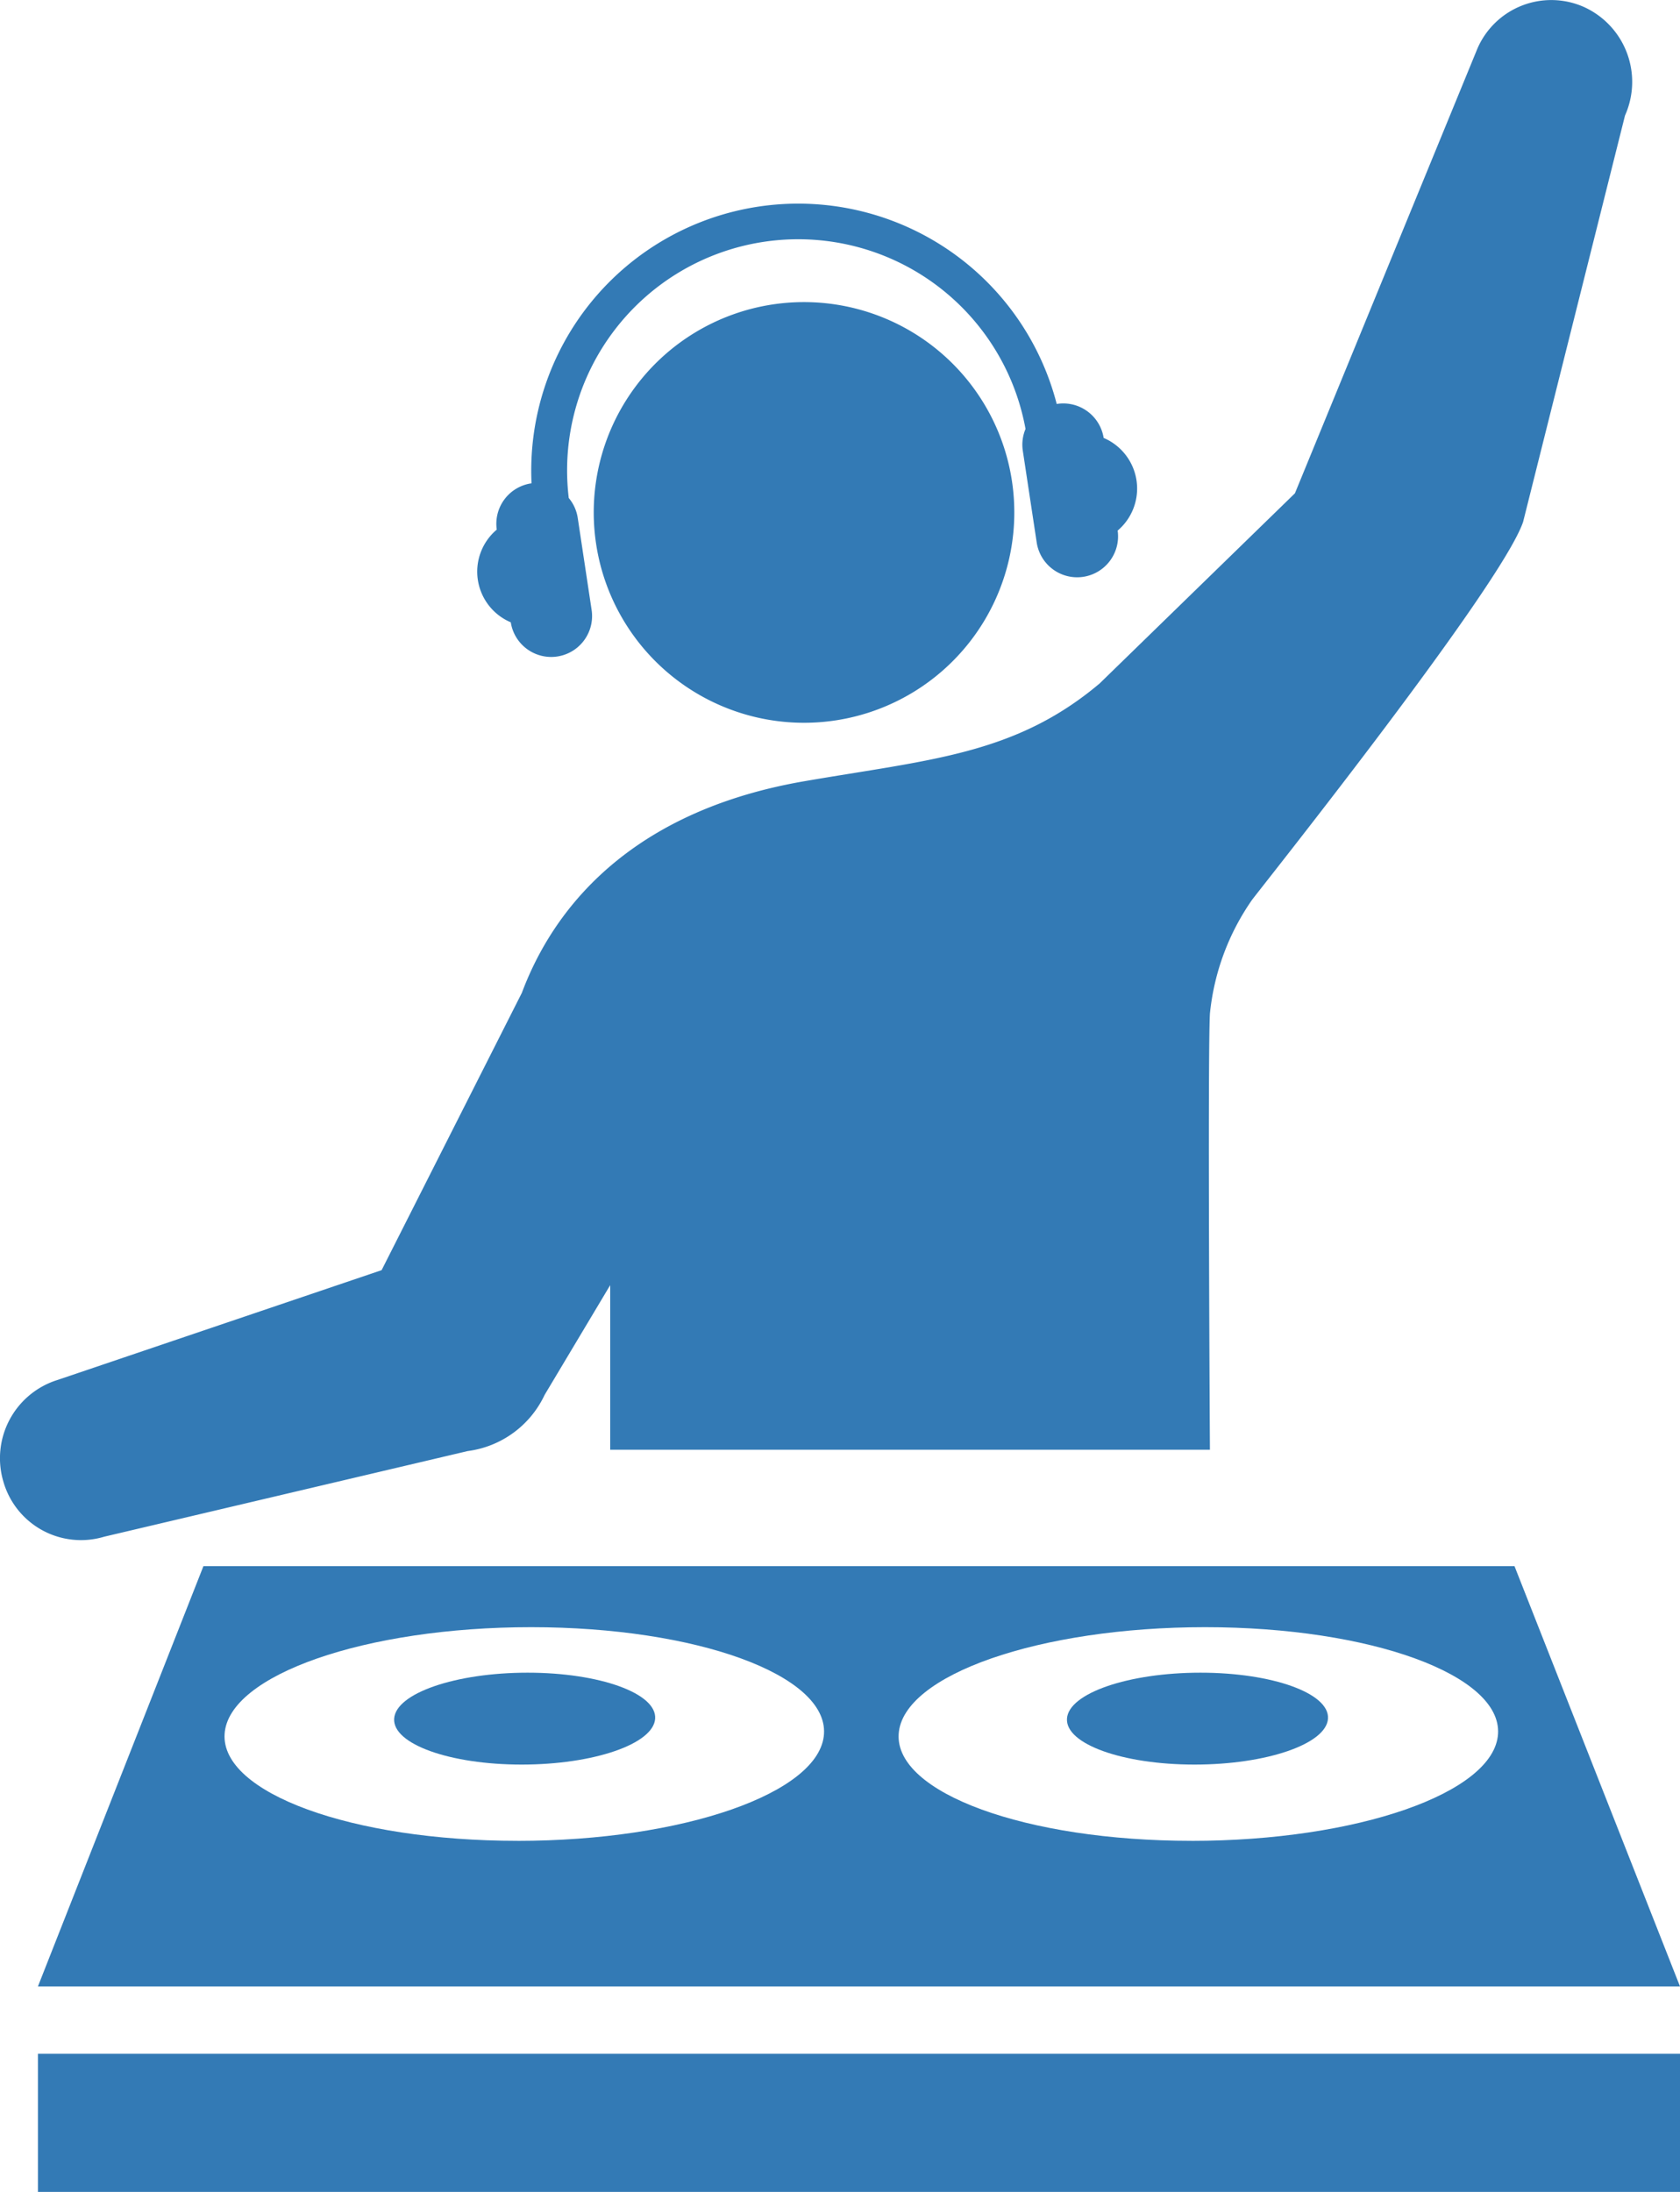
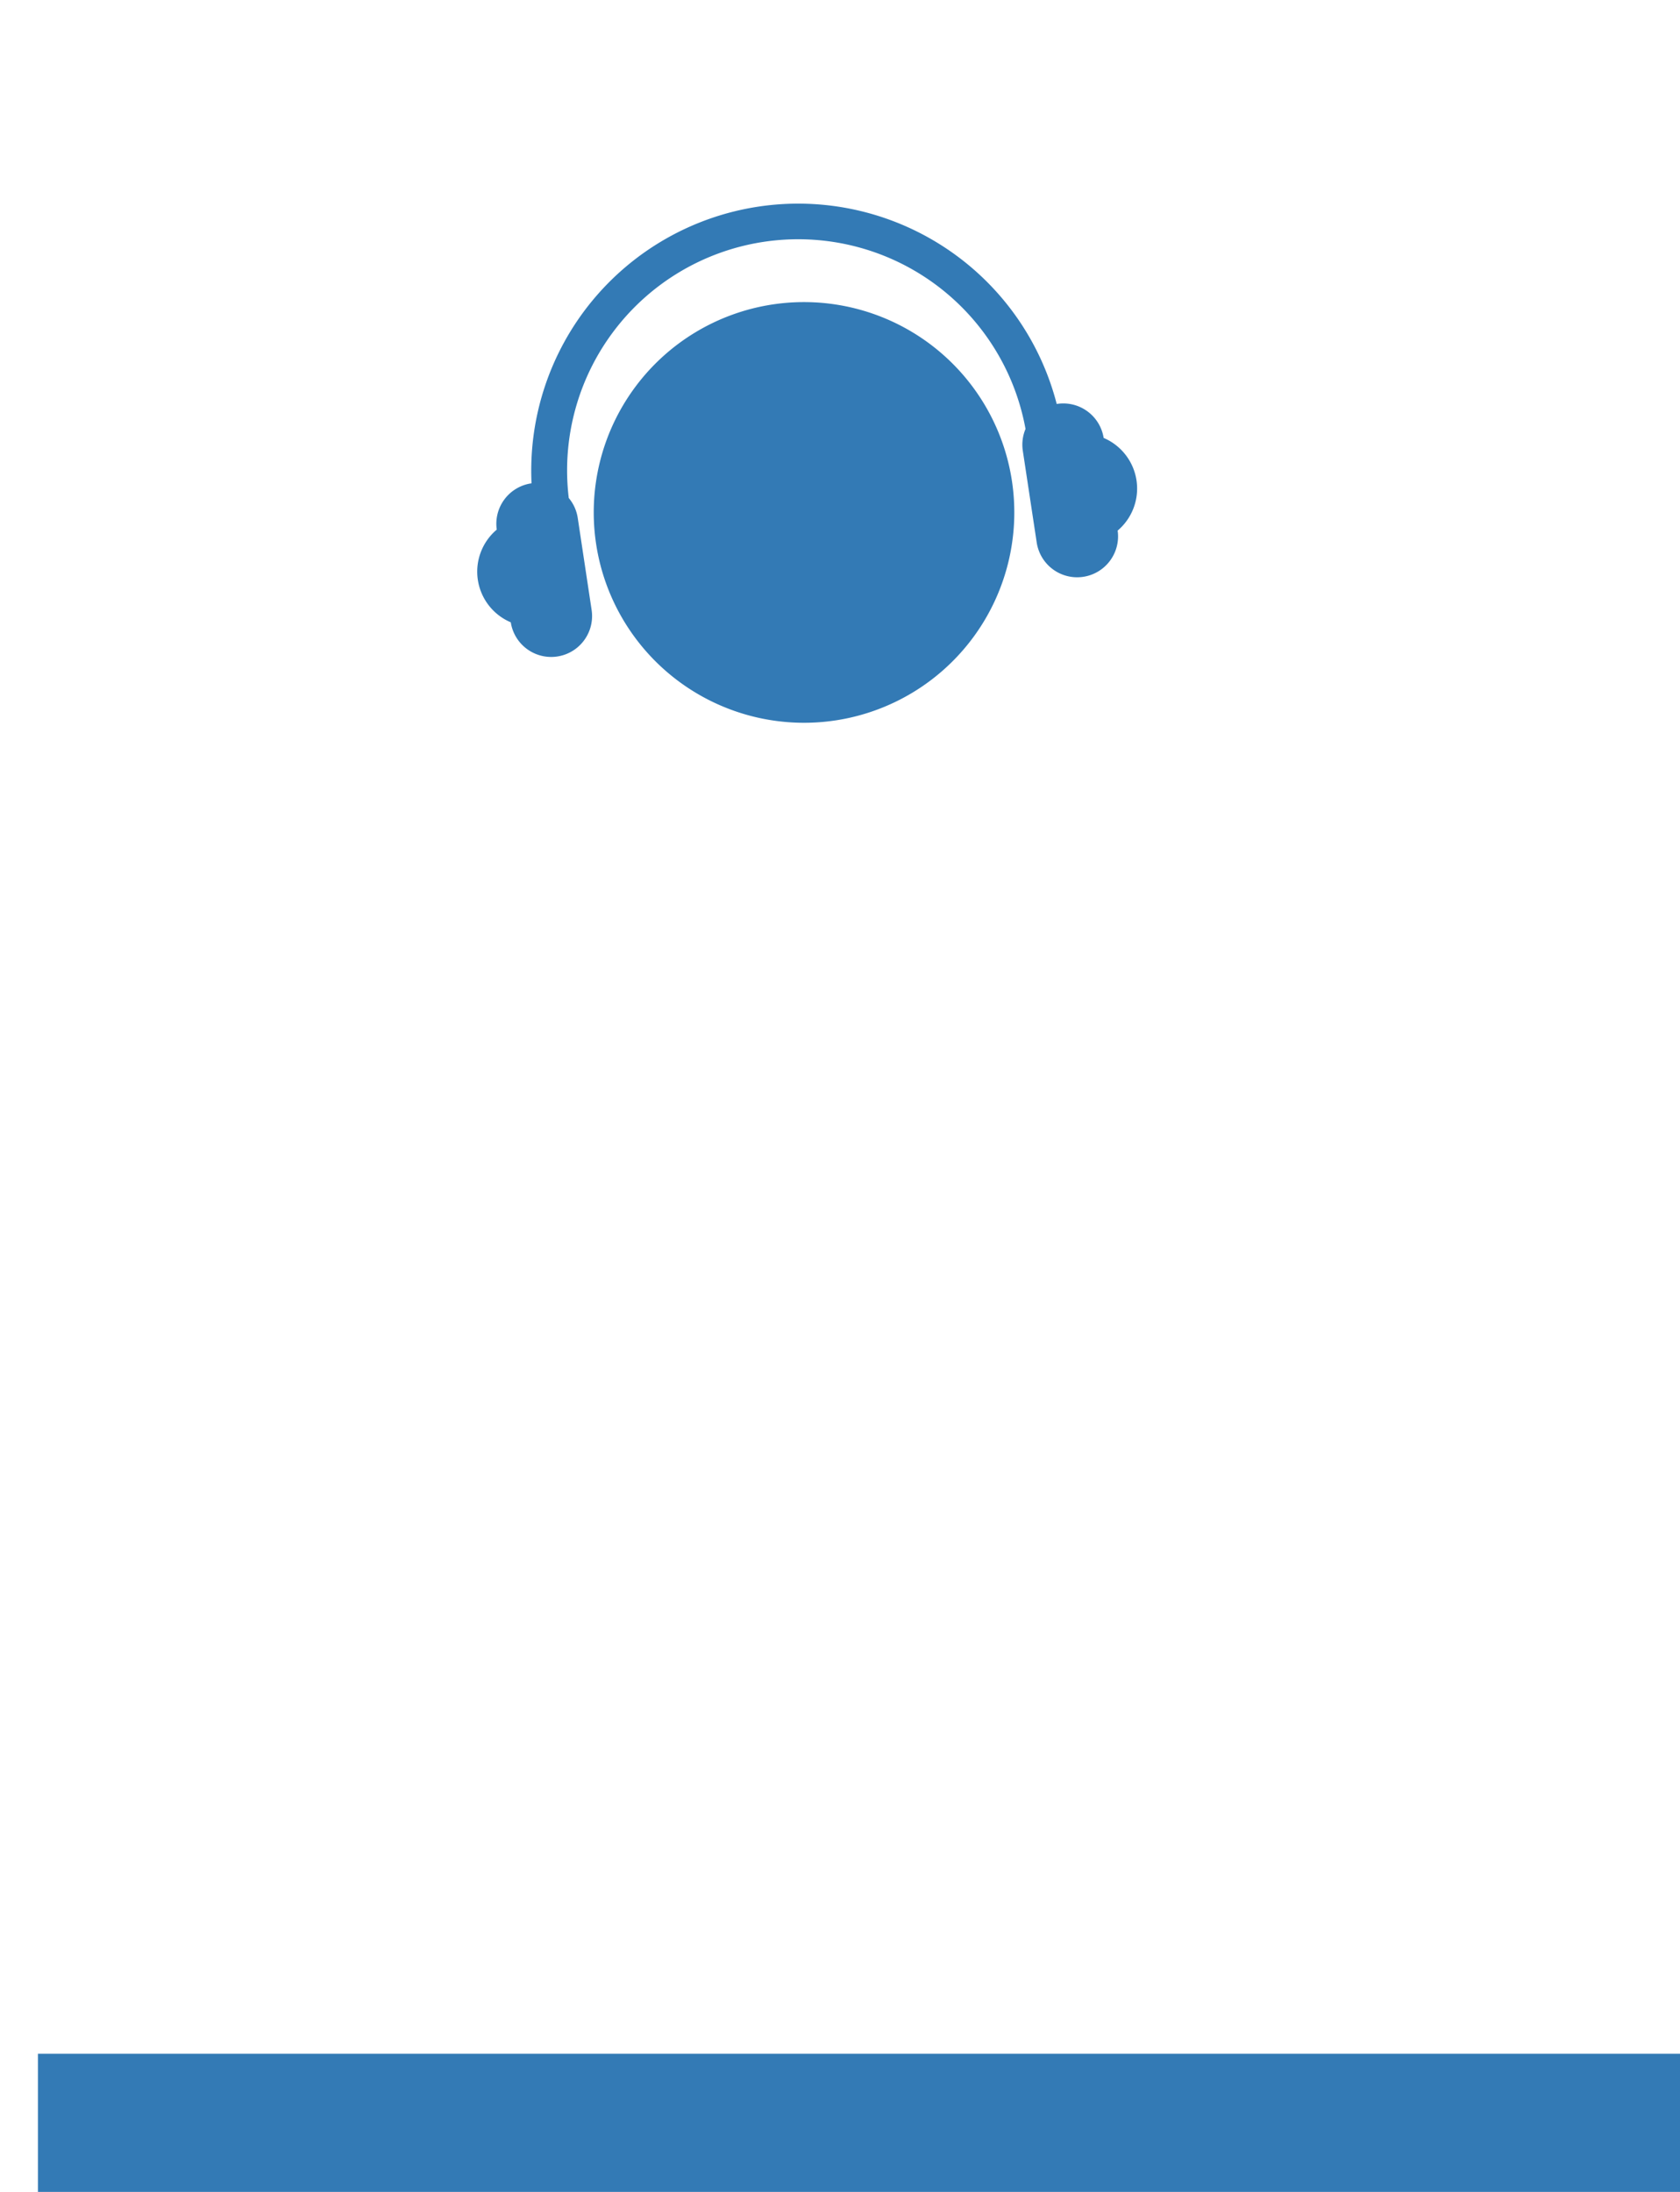
<svg xmlns="http://www.w3.org/2000/svg" width="215.006" height="280.442" viewBox="0 0 215.006 280.442">
  <g id="DJアイコン2" transform="translate(0 0)">
    <path id="パス_725" data-name="パス 725" d="M221,71.124a26.912,26.912,0,1,0,30.635,22.591A26.919,26.919,0,0,0,221,71.124Z" transform="translate(-122.126 -32.17)" fill="#337ab5" />
    <path id="パス_726" data-name="パス 726" d="M175.081,101.307A5.233,5.233,0,0,0,185.423,99.7l-1.776-11.77A5.181,5.181,0,0,0,182.5,85.4a29.574,29.574,0,0,1,58.457-8.835,5.208,5.208,0,0,0-.353,2.753l1.784,11.77a5.235,5.235,0,0,0,10.359-1.52,7.043,7.043,0,0,0-1.792-11.855A5.231,5.231,0,0,0,245,73.36c-.016,0-.032.008-.052.008a34.166,34.166,0,0,0-67.21,10.161c-.021,0-.041,0-.057,0a5.228,5.228,0,0,0-4.395,5.916,7.037,7.037,0,0,0,1.792,11.858Z" transform="translate(-109.711 -21.683)" fill="#337ab5" />
-     <path id="パス_727" data-name="パス 727" d="M70.1,196.616l46.523-10.959a12.681,12.681,0,0,0,9.854-7.189l8.392-14.04v21.058h76.752s-.3-50.323,0-55.793a30.788,30.788,0,0,1,5.41-14.588c2.1-2.737,31.844-40.119,34.669-48.321l13.045-52.01a10.523,10.523,0,0,0-5.19-13.85,10.3,10.3,0,0,0-13.685,5.255L222.5,63.115,197.5,87.45c-10.812,9.118-21.721,9.731-37.811,12.508-24.634,4.261-33.046,18.845-36.124,27.067l-17.95,35.485L64.163,176.55a10.493,10.493,0,0,0-6.949,13.035A10.33,10.33,0,0,0,70.1,196.616Z" transform="translate(-56.776 0)" fill="#337ab5" />
-     <path id="パス_728" data-name="パス 728" d="M327.434,390.653c-9.211,0-16.874,2.631-17.081,5.879s7.108,5.879,16.324,5.879,16.871-2.635,17.081-5.879S336.642,390.653,327.434,390.653Z" transform="translate(-173.802 -176.643)" fill="#337ab5" />
-     <path id="パス_729" data-name="パス 729" d="M167.525,390.653c-9.208,0-16.866,2.631-17.078,5.879s7.111,5.879,16.319,5.879,16.875-2.635,17.085-5.879S176.736,390.653,167.525,390.653Z" transform="translate(-100.004 -176.643)" fill="#337ab5" />
-     <path id="パス_730" data-name="パス 730" d="M86.851,365.3,65.67,419.074H275.822L254.641,365.3Zm40.194,35.144c-21.185,0-37.961-6.122-37.484-13.672s18.043-13.663,39.228-13.663,37.958,6.114,37.481,13.663S148.226,400.448,127.045,400.448Zm86.259,0c-21.177,0-37.961-6.122-37.476-13.672s18.039-13.663,39.22-13.663,37.966,6.114,37.485,13.663S234.486,400.448,213.3,400.448Z" transform="translate(-60.816 -164.921)" fill="#337ab5" />
    <rect id="長方形_1626" data-name="長方形 1626" width="210.152" height="17.677" transform="translate(4.854 262.765)" fill="#337ab5" />
  </g>
</svg>